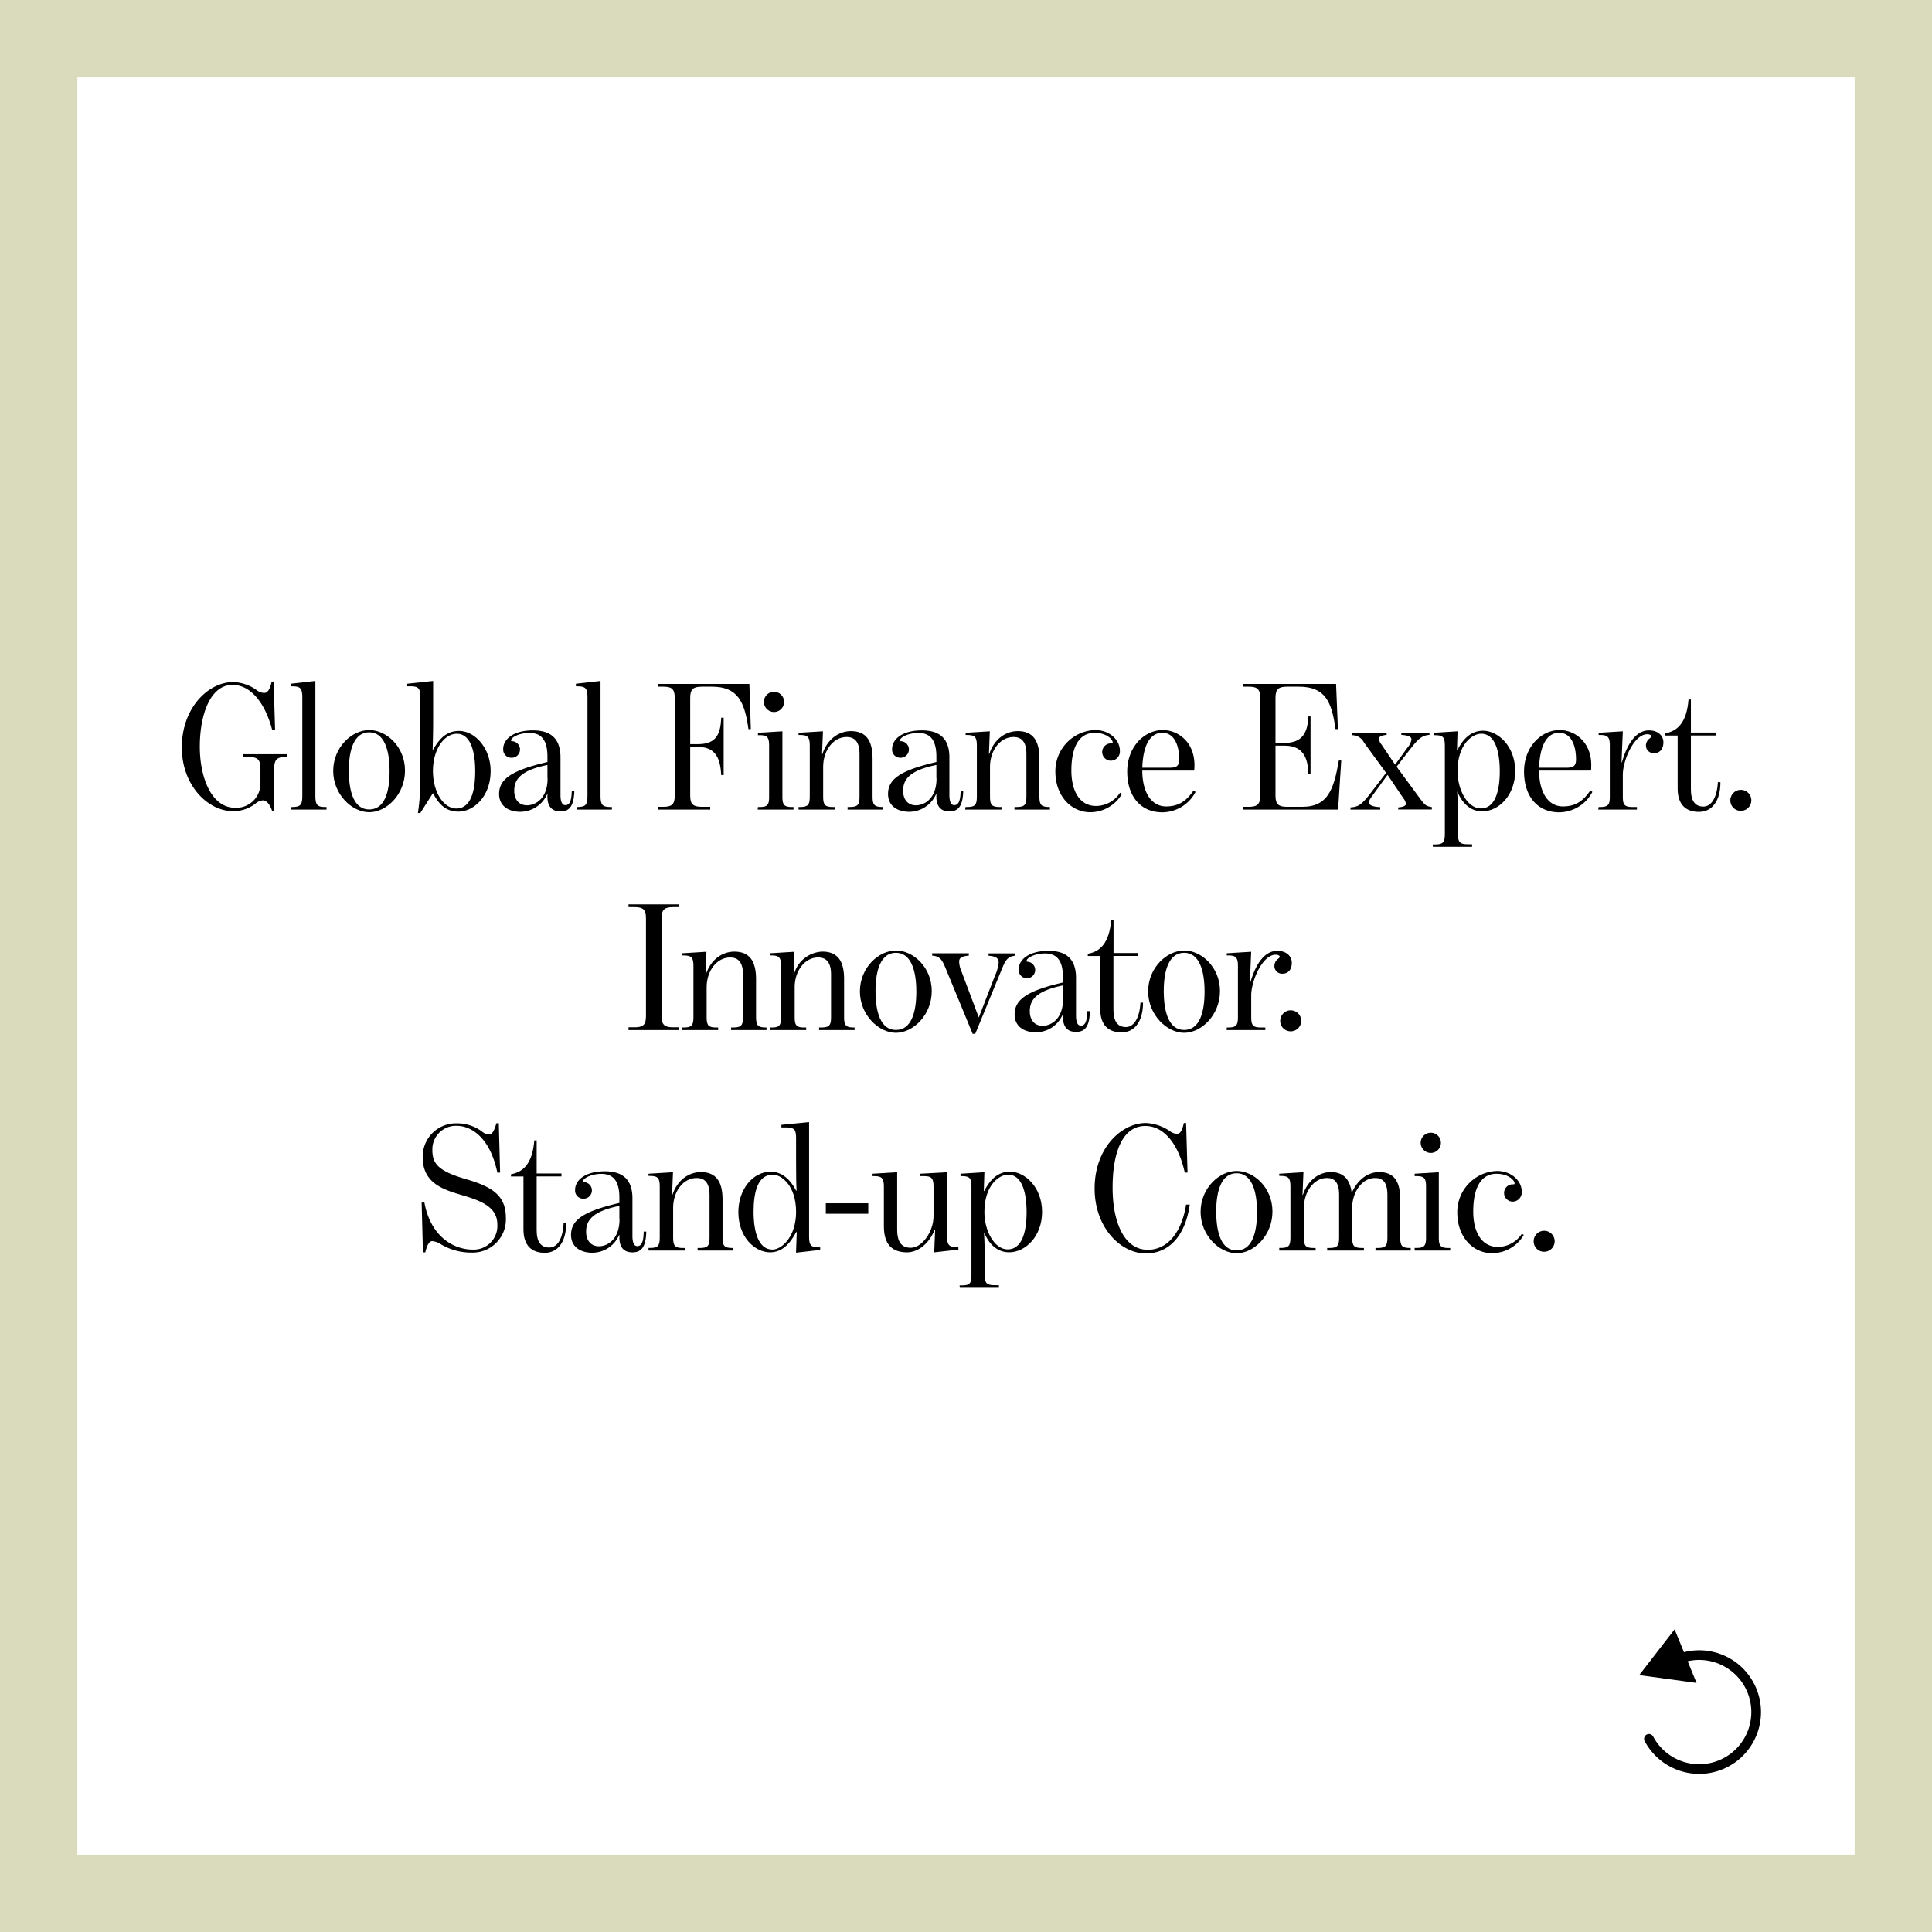
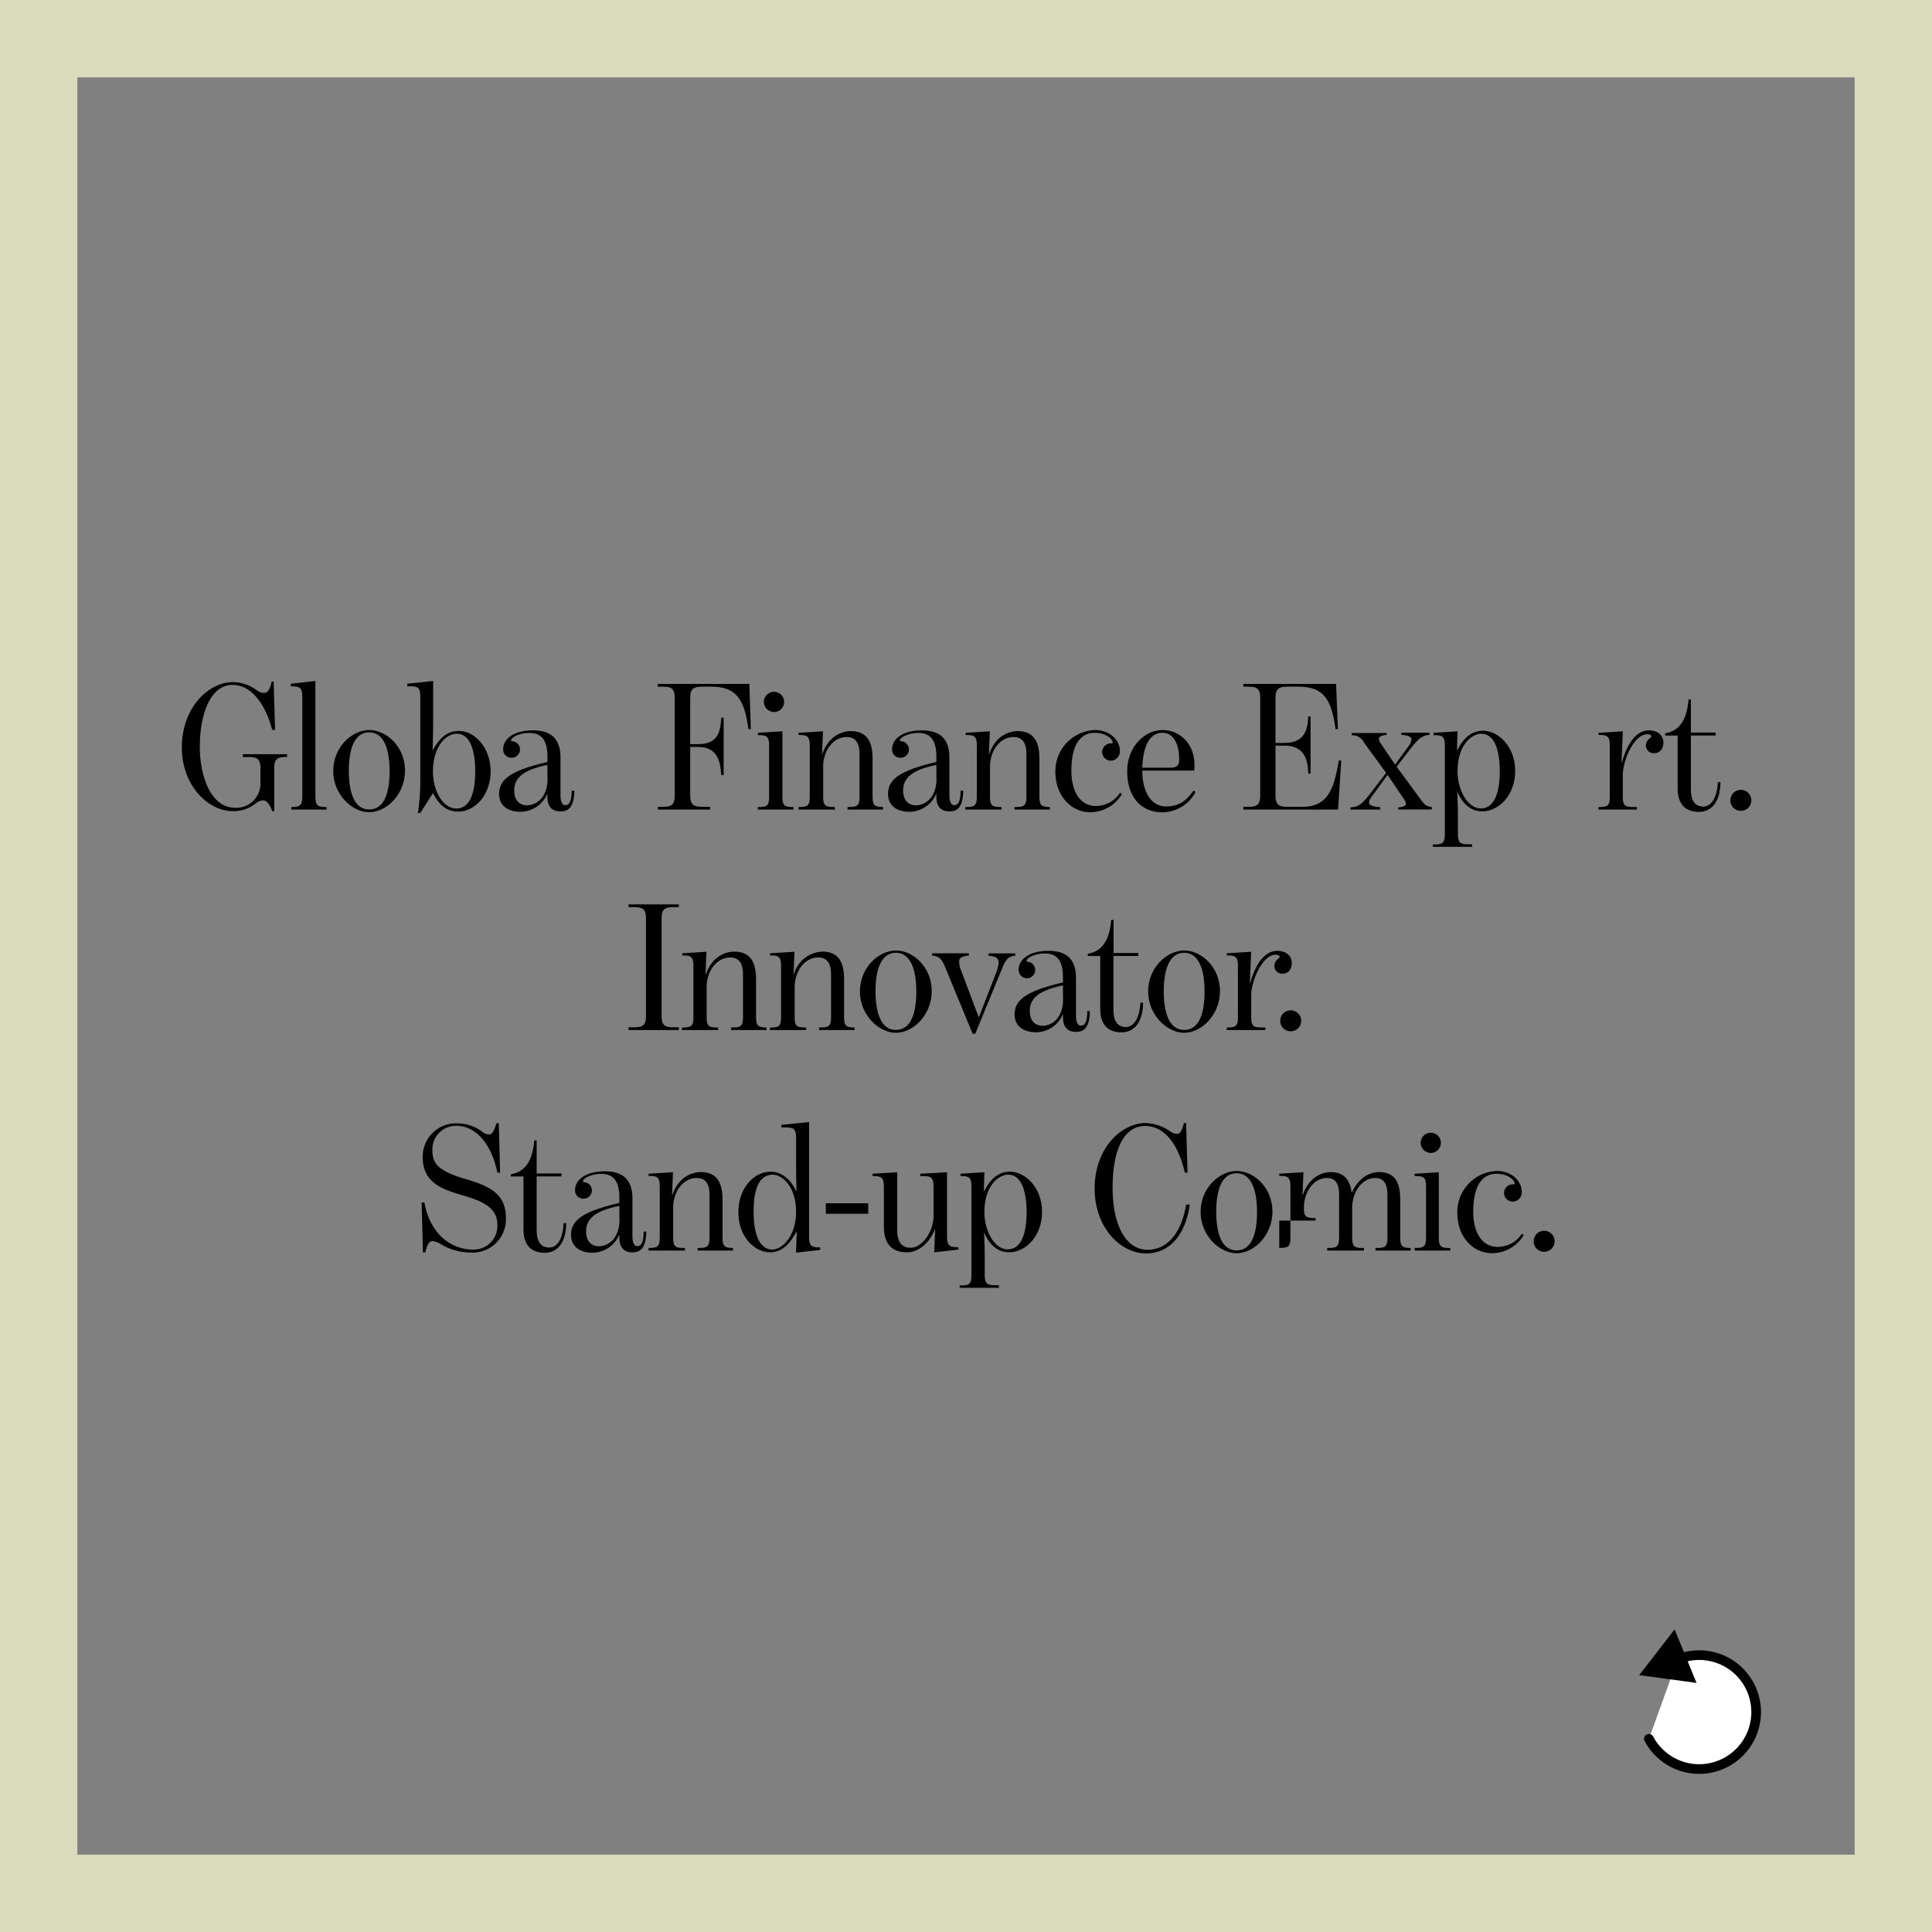
<svg xmlns="http://www.w3.org/2000/svg" viewBox="0 0 399.61 399.61">
  <rect x="0" y="0" width="399.61" height="399.61" fill="#808080" stroke="none" />
  <defs>
    <style>.cls-1{fill:#fff;}.cls-2{fill:#dadbbc;}.cls-3{fill:none;stroke:#000;stroke-linecap:round;stroke-linejoin:round;stroke-width:2px;}</style>
  </defs>
  <g id="Layer_2" data-name="Layer 2">
    <g id="sumant">
      <g id="sumant-2" data-name="sumant">
-         <rect class="cls-1" x="8" y="8" width="383.61" height="383.61" />
        <path class="cls-2" d="M383.61,16V383.61H16V16H383.61m16-16H0V399.61H399.61V0Z" />
        <path class="cls-1" d="M347,343.22a11.78,11.78,0,1,1-5.94,16.44" />
        <path class="cls-3" d="M347,343.22a11.78,11.78,0,1,1-5.94,16.44" />
        <polygon points="350.91 348.09 339.05 346.48 346.37 337.02 350.91 348.09" />
        <path d="M37.61,154.61c0-8.25,5.51-13.53,10.6-13.53a8.72,8.72,0,0,1,5,1.75,2.52,2.52,0,0,0,1.49.49c.57,0,1.17-.68,1.48-2.35h.42l.3,10H56.3c-1.6-6-4.67-9.31-8.21-9.31-4.63,0-6.76,6.23-6.76,12.76s2.47,12.66,7.3,12.66a5,5,0,0,0,5.24-5.06V158.9c0-1.86-.69-2.32-2.4-2.32H50.22V156h9.16v.57h-.27c-1.71,0-2.39.46-2.39,2.32v8.89H56.3c-.49-1.52-1.25-2.24-1.9-2.24a2.78,2.78,0,0,0-1.33.49,7.41,7.41,0,0,1-4.86,1.75C43,167.79,37.61,162.43,37.61,154.61Z" />
        <path d="M60.29,166.92h.16c1.7,0,2.08-.46,2.08-2.28V144.23c0-1.82-.38-2.28-2.08-2.28h-.31v-.53l5.09-.57v23.79c0,1.82.38,2.28,2,2.28h.31v.53h-7.3Z" />
        <path d="M68.92,159.47c0-4.94,3.87-8.47,7.45-8.47s7.4,3.45,7.4,8.39S79.94,168,76.37,168,68.92,164.3,68.92,159.47Zm11.66,0c0-4.41-1.14-8-4.21-8s-4.22,3.49-4.22,7.9,1.06,8.06,4.22,8.06S80.58,163.88,80.58,159.51Z" />
        <path d="M86.93,161V144.12c0-1.75-.38-2.17-2.05-2.17h-.65v-.53l5.36-.57v8.25c0,2.92-.11,6-.11,6h.07c1.45-2.51,2.93-3.91,5.4-3.91,3.3,0,6.53,3.57,6.53,8.28,0,5.25-3.49,8.4-6.65,8.4-2.58,0-4-1.44-5.24-3.76h-.08l-2.58,4.06h-.49A43.84,43.84,0,0,0,86.93,161Zm11.36-1.48c0-4.18-1-7.75-3.8-7.75-2.58,0-4.94,3.15-4.94,7.71,0,4.25,2.13,7.75,4.86,7.75C96.66,167.22,98.29,165.09,98.29,159.51Z" />
        <path d="M103.23,164.22c0-3.23,2.89-4.94,10-6.61v-1.1c0-3.65-1.44-4.91-3.72-4.91-2.05,0-3.8.88-3.8,1.56,0,.12,0,.15.19.15a1.71,1.71,0,0,1-.11,3.42,1.68,1.68,0,0,1-1.71-1.82c0-2,2.09-3.84,6.15-3.84,3,0,5.7,1.11,5.7,5.59v7.79c0,1.59.46,2.09,1,2.09.91,0,1.29-.95,1.33-3h.53c-.08,3.61-1.33,4.29-2.89,4.29s-2.85-.84-2.66-3.57h-.07a6.1,6.1,0,0,1-5.66,3.65C105.09,167.87,103.23,166.65,103.23,164.22Zm10-3.27v-2.73c-5.81,1.17-6.87,3.19-6.87,5.35,0,1.71.91,3,2.65,3S113.26,165.17,113.26,161Z" />
-         <path d="M119.27,166.92h.15c1.71,0,2.09-.46,2.09-2.28V144.23c0-1.82-.38-2.28-2.09-2.28h-.3v-.53l5.09-.57v23.79c0,1.82.38,2.28,2.05,2.28h.3v.53h-7.29Z" />
        <path d="M136.06,166.88h1.1c1.75,0,2.4-.46,2.4-2.28V144.31c0-1.82-.65-2.28-2.4-2.28h-1.1v-.57H155l.3,9.35h-.49c-.8-5.74-2.25-8.78-7.56-8.78h-2.06c-1.74,0-2.43.46-2.43,2.28v9.61h1.6c3.83,0,4.67-2.12,4.82-5.47h.5v11.86h-.5c-.19-3.16-.95-5.82-4.82-5.82h-1.6V164.6c0,1.82.69,2.28,2.43,2.28h1.71v.57H136.06Z" />
        <path d="M156.77,166.92h.31c1.67,0,2-.42,2-2.13V154.23c0-1.75-.38-2.17-2-2.17h-.31v-.49l5.06-.31v13.53c0,1.71.38,2.13,2,2.13h.3v.53h-7.41ZM158,145.18a2.09,2.09,0,1,1,2.09,2.09A2.11,2.11,0,0,1,158,145.18Z" />
        <path d="M165.17,166.92h.27c1.67,0,2.05-.42,2.05-2.13v-10.6c0-1.71-.38-2.17-2.05-2.17h-.27v-.45l5.05-.31-.19,4.68h.08c1-3.08,3.42-4.72,5.89-4.72,3.08,0,4.48,1.9,4.48,5.67v7.9c0,1.71.38,2.13,2.09,2.13h.08v.53h-7.34v-.53h.38c1.71,0,2.09-.42,2.09-2.13v-8.85c0-2.66-1.14-3.5-2.66-3.5-2.77,0-4.86,2.77-4.86,6.16v6.19c0,1.71.38,2.13,2.05,2.13h.38v.53h-7.52Z" />
        <path d="M183.68,164.22c0-3.23,2.88-4.94,10-6.61v-1.1c0-3.65-1.45-4.91-3.73-4.91-2,0-3.8.88-3.8,1.56,0,.12,0,.15.19.15a1.71,1.71,0,0,1-.11,3.42,1.68,1.68,0,0,1-1.71-1.82c0-2,2.09-3.84,6.15-3.84,3,0,5.7,1.11,5.7,5.59v7.79c0,1.59.46,2.09,1,2.09.91,0,1.29-.95,1.33-3h.53c-.07,3.61-1.33,4.29-2.88,4.29s-2.85-.84-2.66-3.57h-.08a6.07,6.07,0,0,1-5.66,3.65C185.54,167.87,183.68,166.65,183.68,164.22Zm10-3.27v-2.73c-5.82,1.17-6.88,3.19-6.88,5.35,0,1.71.91,3,2.66,3S193.71,165.17,193.71,161Z" />
        <path d="M199.71,166.92H200c1.67,0,2.05-.42,2.05-2.13v-10.6c0-1.71-.38-2.17-2.05-2.17h-.27v-.45l5-.31-.18,4.68h.07c1-3.08,3.42-4.72,5.89-4.72,3.08,0,4.48,1.9,4.48,5.67v7.9c0,1.71.38,2.13,2.09,2.13h.08v.53h-7.33v-.53h.38c1.71,0,2.09-.42,2.09-2.13v-8.85c0-2.66-1.14-3.5-2.66-3.5-2.78,0-4.87,2.77-4.87,6.16v6.19c0,1.71.38,2.13,2,2.13h.38v.53h-7.52Z" />
        <path d="M218.29,159.58A8.5,8.5,0,0,1,226.5,151c3,0,5.13,2.05,5.13,4.25a1.91,1.91,0,0,1-1.9,2.09,1.79,1.79,0,0,1-.38-3.53c.46-.12.8.07.8-.23,0-.68-1.33-2-3.72-2-3.42,0-4.83,3.23-4.83,7.79,0,4.18,1.67,7.34,5.13,7.34a6,6,0,0,0,4.94-2.74l.38.27a7.62,7.62,0,0,1-6.58,3.76C221.68,168,218.29,164.75,218.29,159.58Z" />
        <path d="M233.15,159.58c0-5.13,3.57-8.58,7.37-8.58,3,0,6.54,2.35,6.54,7.25,0,.12,0,.95-.08,1.14H236.27c0,4.18,1.67,7.41,4.94,7.41,2.92,0,4.4-1.48,5.66-3.3l.42.3a7.84,7.84,0,0,1-6.92,4.22C236,168,233.15,164.79,233.15,159.58Zm8.82-.79c1.52,0,1.93-.5,1.93-1.71,0-3-1.06-5.51-3.49-5.51-2.66,0-4,2.85-4.14,7.22Z" />
        <path d="M257.17,166.88h1.1c1.75,0,2.39-.49,2.39-2.32V144.35c0-1.83-.64-2.32-2.39-2.32h-1.1v-.57h19.18l.38,9.35h-.49c-.8-5.74-2.17-8.78-7.6-8.78h-2.39c-1.75,0-2.43.46-2.43,2.28v9.35h1.93c3.73,0,4.79-2.32,4.83-5.47h.49V160h-.49c0-3.19-1.07-5.77-4.83-5.77h-1.93V164.6c0,1.82.68,2.28,2.43,2.28h3.11c5.36,0,6.54-3.72,7.56-9.58h.5l-.65,10.15h-19.6Z" />
        <path d="M279.32,167c1.63-.11,2.28-.53,4-2.73l3.38-4.41-4.6-6.31a2.7,2.7,0,0,0-2.5-1.48v-.45h7.21V152c-.91.08-1.59.34-1.59.76a2,2,0,0,0,.49,1.18l2.85,4.22,2.62-3.61a3,3,0,0,0,.76-1.64c0-.53-.79-.83-2.09-.91v-.45h5.82V152c-1.64.12-2.4.95-3.88,2.81l-2.92,3.77,5.05,6.87c.76,1,1.06,1.33,2.24,1.48v.5H289.2V167c.95-.07,1.59-.3,1.59-.72a2.19,2.19,0,0,0-.53-1.18L287,160.27l-3.07,4.21c-.69.92-.76,1.18-.76,1.53,0,.53.8.87,2.31.94v.5h-6.15Z" />
        <path d="M296.34,174.67h.46c1.67,0,2.05-.42,2.05-2.17V154.23c0-1.75-.38-2.17-2.05-2.17h-.27v-.49l4.94-.31-.11,3.88h.07c1.22-2.36,2.85-4,5.32-4,3.12,0,6.65,3.23,6.65,8.32s-3.46,8.36-6.8,8.36c-2.58,0-4.18-1.79-5.2-4.11h0s.15,2.36.15,4.75v4c0,1.75.38,2.17,2.05,2.17h.88v.53h-8.1Zm13.87-15.12c0-4-.91-7.79-3.84-7.79-1.86,0-4.9,2.2-4.9,7.75,0,3.91,2.09,7.71,4.83,7.71C309.22,167.22,310.21,163.65,310.21,159.55Z" />
-         <path d="M315.23,159.58c0-5.13,3.57-8.58,7.37-8.58,3,0,6.53,2.35,6.53,7.25,0,.12,0,.95-.07,1.14H318.34c0,4.18,1.68,7.41,4.94,7.41,2.93,0,4.41-1.48,5.66-3.3l.42.3a7.83,7.83,0,0,1-6.91,4.22C318.08,168,315.23,164.79,315.23,159.58Zm8.81-.79c1.52,0,1.94-.5,1.94-1.71,0-3-1.06-5.51-3.49-5.51-2.66,0-4,2.85-4.15,7.22Z" />
        <path d="M330.66,166.92h.26c1.67,0,2.05-.42,2.05-2.13V154.15c0-1.71-.45-2.13-2.05-2.13h-.26v-.45l5-.31-.27,6.42h.08c1.18-4.14,3.08-6.61,5.58-6.61,1.94,0,3,1.14,3,2.47,0,1.48-.83,2.24-1.9,2.24a1.58,1.58,0,0,1-1.71-1.55,1.85,1.85,0,0,1,.8-1.52c.19-.16.31-.27.31-.46s-.38-.38-.84-.38c-2.74,0-5.05,5.4-5.05,8.4v4.52c0,1.71.38,2.13,2.05,2.13h.87v.53h-8Z" />
        <path d="M347,163.08V152.14h-2.58v-.46c2.43-.42,4.45-2.09,4.83-7h.49v6.84h5.13v.61h-5.13v11.13c0,2.39.87,3.57,2.58,3.57,1.56,0,2.82-1.71,3-5.05h.53c0,3.87-1.71,6.15-4.45,6.15S347,166.39,347,163.08Z" />
        <path d="M357.9,165.55a2.17,2.17,0,1,1,2.17,2.16A2.14,2.14,0,0,1,357.9,165.55Z" />
        <path d="M130,212.48h1.22c1.74,0,2.39-.46,2.39-2.28V189.91c0-1.82-.65-2.28-2.39-2.28H130v-.57h10.41v.57h-1.18c-1.71,0-2.39.46-2.39,2.28V210.2c0,1.82.68,2.28,2.39,2.28h1.18v.57H130Z" />
        <path d="M141.12,212.52h.26c1.67,0,2.05-.42,2.05-2.13v-10.6c0-1.71-.38-2.17-2.05-2.17h-.26v-.45l5-.31-.19,4.68h.07c1-3.08,3.42-4.71,5.89-4.71,3.08,0,4.49,1.89,4.49,5.66v7.9c0,1.71.38,2.13,2.09,2.13h.07v.53h-7.33v-.53h.38c1.71,0,2.09-.42,2.09-2.13v-8.85c0-2.66-1.14-3.5-2.66-3.5-2.77,0-4.86,2.77-4.86,6.16v6.19c0,1.71.38,2.13,2,2.13h.38v.53h-7.52Z" />
        <path d="M159.28,212.52h.27c1.67,0,2-.42,2-2.13v-10.6c0-1.71-.38-2.17-2-2.17h-.27v-.45l5.05-.31-.19,4.68h.08a6.32,6.32,0,0,1,5.89-4.71c3.08,0,4.48,1.89,4.48,5.66v7.9c0,1.71.38,2.13,2.09,2.13h.08v.53h-7.34v-.53h.38c1.71,0,2.09-.42,2.09-2.13v-8.85c0-2.66-1.14-3.5-2.66-3.5-2.77,0-4.86,2.77-4.86,6.16v6.19c0,1.71.38,2.13,2,2.13h.38v.53h-7.52Z" />
        <path d="M177.86,205.07c0-4.94,3.88-8.47,7.45-8.47s7.41,3.45,7.41,8.39-3.84,8.63-7.41,8.63S177.86,209.9,177.86,205.07Zm11.67,0c0-4.41-1.14-8-4.22-8s-4.22,3.5-4.22,7.9,1.07,8.06,4.22,8.06S189.53,209.48,189.53,205.11Z" />
        <path d="M195.53,200.13c-.72-1.71-1.18-2.35-2.73-2.47v-.49h7.59v.49c-1.52.12-1.93.5-2,1.1a4.94,4.94,0,0,0,.42,2l3.64,9.69,3.39-8.74a8.63,8.63,0,0,0,.72-2.59c0-1-.65-1.32-2.09-1.44v-.49H210v.49c-1.56.12-2.05,1-2.66,2.47l-5.62,13.68h-.54Z" />
        <path d="M209.86,209.82c0-3.23,2.89-4.94,10-6.61v-1.1c0-3.65-1.45-4.9-3.73-4.9-2,0-3.79.87-3.79,1.55,0,.12,0,.16.18.16a1.71,1.71,0,1,1-1.82,1.59c0-2,2.09-3.84,6.16-3.84,3,0,5.7,1.11,5.7,5.59v7.79c0,1.59.45,2.09,1,2.09.92,0,1.3-.95,1.33-3h.54c-.08,3.61-1.33,4.29-2.89,4.29s-2.85-.84-2.66-3.57h-.08a6.06,6.06,0,0,1-5.66,3.65C211.72,213.47,209.86,212.25,209.86,209.82Zm10-3.27v-2.73C214.08,205,213,207,213,209.17c0,1.71.91,3,2.66,3S219.89,210.77,219.89,206.55Z" />
        <path d="M227.57,208.68V197.74H225v-.46c2.43-.42,4.45-2.09,4.83-7h.49v6.84h5.13v.61H230.3v11.13c0,2.39.88,3.57,2.59,3.57,1.55,0,2.81-1.71,3-5.05h.53c0,3.87-1.71,6.15-4.45,6.15S227.57,212,227.57,208.68Z" />
        <path d="M237.48,205.07c0-4.94,3.88-8.47,7.45-8.47s7.41,3.45,7.41,8.39-3.84,8.63-7.41,8.63S237.48,209.9,237.48,205.07Zm11.67,0c0-4.41-1.14-8-4.22-8s-4.22,3.5-4.22,7.9,1.07,8.06,4.22,8.06S249.15,209.48,249.15,205.11Z" />
        <path d="M253.75,212.52H254c1.67,0,2.05-.42,2.05-2.13V199.75c0-1.71-.45-2.13-2.05-2.13h-.26v-.45l5.05-.31-.27,6.42h.08c1.18-4.14,3.08-6.61,5.59-6.61,1.93,0,3,1.14,3,2.47,0,1.49-.83,2.25-1.89,2.25a1.58,1.58,0,0,1-1.71-1.56,1.85,1.85,0,0,1,.79-1.52c.19-.15.31-.27.31-.46s-.38-.38-.84-.38c-2.73,0-5.05,5.4-5.05,8.4v4.52c0,1.71.38,2.13,2.05,2.13h.87v.53h-8Z" />
        <path d="M264.8,211.15a2.17,2.17,0,1,1,2.17,2.16A2.14,2.14,0,0,1,264.8,211.15Z" />
        <path d="M91.24,257.39a4,4,0,0,0-1.82-.68c-.61,0-1.1.76-1.45,2.32h-.49l-.27-10.3h.57c1.33,7.18,6.16,9.73,10,9.73a4.89,4.89,0,0,0,5.09-5.17c0-3.46-3-4.82-7-6s-8.44-2.43-8.44-7.94a6.87,6.87,0,0,1,6.92-7A8.62,8.62,0,0,1,99.64,234a2.5,2.5,0,0,0,1.52.65c.61,0,1-.61,1.52-2.32h.49l.27,10.22h-.57c-1.48-7.14-5.28-9.69-8.44-9.69a4.87,4.87,0,0,0-5,5c0,2.69,1,4.29,6.84,6,5.43,1.56,8.36,3.34,8.36,8a6.86,6.86,0,0,1-7,7.22A12.26,12.26,0,0,1,91.24,257.39Z" />
        <path d="M108.27,254.28V243.34h-2.59v-.46c2.43-.42,4.45-2.09,4.83-7H111v6.84h5.13v.61H111v11.13c0,2.39.88,3.57,2.58,3.57s2.82-1.71,3-5.05h.53c0,3.87-1.71,6.15-4.44,6.15S108.27,257.59,108.27,254.28Z" />
        <path d="M118.11,255.42c0-3.23,2.88-4.94,10-6.61v-1.1c0-3.65-1.45-4.91-3.73-4.91-2,0-3.8.88-3.8,1.56,0,.12,0,.15.19.15a1.71,1.71,0,0,1-.11,3.42,1.68,1.68,0,0,1-1.71-1.82c0-2,2.09-3.84,6.16-3.84,3,0,5.7,1.11,5.7,5.59v7.79c0,1.59.45,2.09,1,2.09.92,0,1.3-.95,1.33-3h.53c-.07,3.61-1.32,4.29-2.88,4.29s-2.85-.84-2.66-3.57h-.08a6.07,6.07,0,0,1-5.66,3.65C120,259.07,118.11,257.85,118.11,255.42Zm10-3.27v-2.73c-5.82,1.17-6.88,3.19-6.88,5.35,0,1.71.91,3,2.66,3S128.14,256.37,128.14,252.15Z" />
        <path d="M134.14,258.12h.27c1.67,0,2.05-.42,2.05-2.13v-10.6c0-1.71-.38-2.17-2.05-2.17h-.27v-.45l5.06-.31-.19,4.68h.07c1-3.08,3.42-4.71,5.89-4.71,3.08,0,4.48,1.89,4.48,5.66V256c0,1.71.38,2.13,2.09,2.13h.08v.53h-7.33v-.53h.38c1.71,0,2.09-.42,2.09-2.13v-8.85c0-2.66-1.14-3.5-2.66-3.5-2.78,0-4.87,2.77-4.87,6.16V256c0,1.71.38,2.13,2.06,2.13h.38v.53h-7.53Z" />
        <path d="M152.72,250.71c0-4.71,3-8.36,6.69-8.36,2.28,0,4.07,1.59,5.25,3.91h.11c-.08-1.06-.11-3.34-.11-5.73v-5.17c0-1.75-.42-2.17-2.09-2.17h-.95v-.53l5.73-.57V255.8c0,1.71.35,2.2,2,2.2h.3v.53l-5,.57.15-4.25h-.12c-1.25,2.32-2.85,4.18-5.43,4.18C156.11,259,152.72,255.88,152.72,250.71Zm11.94,0c0-5.66-3.16-7.75-4.79-7.75-3.12,0-4,3.53-4,7.67s1,7.83,3.91,7.83C161.81,258.42,164.66,255.68,164.66,250.67Z" />
        <path d="M170.81,248.88h8.78v2.17h-8.78Z" />
        <path d="M182.82,253.63v-8.2c0-1.67-.38-2.17-2-2.17h-.34v-.49l5.09-.31v11.86c0,2.69,1,3.76,2.81,3.76,2.36,0,4.71-3.34,4.71-6.54v-6.07c0-1.75-.38-2.21-2-2.21h-.76v-.49l5.55-.31v13.3c0,1.71.41,2.21,2.09,2.21h.26v.49l-5,.57.19-4.71h-.08c-1,2.58-3.19,4.71-5.77,4.71C184.42,259,182.82,257.28,182.82,253.63Z" />
        <path d="M198.48,265.87h.45c1.67,0,2-.42,2-2.17V245.43c0-1.75-.38-2.17-2-2.17h-.26v-.49l4.94-.31-.12,3.88h.08c1.21-2.36,2.85-4,5.32-4,3.11,0,6.65,3.23,6.65,8.32s-3.46,8.36-6.81,8.36c-2.58,0-4.18-1.79-5.2-4.1h0s.15,2.35.15,4.74v4c0,1.75.38,2.17,2.06,2.17h.87v.53h-8.09Zm13.86-15.12c0-4-.91-7.79-3.83-7.79-1.87,0-4.9,2.2-4.9,7.75,0,3.91,2.09,7.71,4.82,7.71C211.36,258.42,212.34,254.85,212.34,250.75Z" />
        <path d="M226.41,245.81c0-8.4,5.58-13.53,10.6-13.53a9.49,9.49,0,0,1,5.16,1.82,2.67,2.67,0,0,0,1.3.42c.56,0,1-.49,1.4-2.24h.46l.3,10.26h-.57c-1.44-6.42-4.6-9.65-8.17-9.65-4.63,0-6.76,5.28-6.76,12.76,0,7.22,2.43,12.85,7.26,12.85,4.25,0,7.06-3.8,7.94-9.35h.76c-.91,6.42-4.26,10.11-9.08,10.11C231.91,259.26,226.41,254.05,226.41,245.81Z" />
        <path d="M248.33,250.67c0-4.94,3.88-8.47,7.45-8.47s7.41,3.45,7.41,8.39-3.84,8.63-7.41,8.63S248.33,255.5,248.33,250.67Zm11.67,0c0-4.41-1.14-8-4.22-8s-4.22,3.49-4.22,7.9,1.06,8.06,4.22,8.06S260,255.08,260,250.71Z" />
-         <path d="M264.6,258.12h.26c1.67,0,2.05-.42,2.05-2.13v-10.6c0-1.71-.38-2.17-2.05-2.17h-.26v-.45l5-.31-.19,4.68h.07c1-3,3.31-4.71,5.78-4.71,2.89,0,4,1.82,4.33,4.29,1.18-2.66,3.27-4.29,5.66-4.29,3.08,0,4.37,1.89,4.37,5.66V256c0,1.71.38,2.13,2.09,2.13h.08v.53H284.5v-.53h.38c1.71,0,2.09-.42,2.09-2.13v-8.85c0-2.66-1-3.5-2.54-3.5-2.78,0-4.75,3-4.75,6.16V256c0,1.71.38,2.13,2.09,2.13h.34v.53h-7.6v-.53h.38c1.71,0,2.09-.42,2.09-2.13v-8.85c0-2.66-1-3.5-2.54-3.5-2.74,0-4.75,2.93-4.75,6.16V256c0,1.71.38,2.13,2.05,2.13h.38v.53H264.6Z" />
+         <path d="M264.6,258.12h.26c1.67,0,2.05-.42,2.05-2.13v-10.6c0-1.71-.38-2.17-2.05-2.17h-.26v-.45l5-.31-.19,4.68h.07c1-3,3.31-4.71,5.78-4.71,2.89,0,4,1.82,4.33,4.29,1.18-2.66,3.27-4.29,5.66-4.29,3.08,0,4.37,1.89,4.37,5.66V256c0,1.71.38,2.13,2.09,2.13h.08v.53H284.5v-.53h.38c1.71,0,2.09-.42,2.09-2.13v-8.85c0-2.66-1-3.5-2.54-3.5-2.78,0-4.75,3-4.75,6.16V256c0,1.71.38,2.13,2.09,2.13h.34v.53h-7.6v-.53h.38c1.71,0,2.09-.42,2.09-2.13v-8.85c0-2.66-1-3.5-2.54-3.5-2.74,0-4.75,2.93-4.75,6.16c0,1.71.38,2.13,2.05,2.13h.38v.53H264.6Z" />
        <path d="M292.6,258.12h.3c1.68,0,2.06-.42,2.06-2.13V245.43c0-1.75-.38-2.17-2.06-2.17h-.3v-.49l5-.31V256c0,1.71.38,2.13,2.06,2.13h.3v.53H292.6Zm1.25-21.74a2.09,2.09,0,1,1,2.09,2.09A2.11,2.11,0,0,1,293.85,236.38Z" />
        <path d="M301.42,250.78a8.5,8.5,0,0,1,8.2-8.58c3,0,5.13,2.05,5.13,4.25a1.91,1.91,0,0,1-1.9,2.09,1.79,1.79,0,0,1-.38-3.53c.46-.12.8.07.8-.23,0-.68-1.33-2-3.72-2-3.42,0-4.83,3.23-4.83,7.79,0,4.18,1.67,7.34,5.13,7.34a6,6,0,0,0,4.94-2.74l.38.27a7.61,7.61,0,0,1-6.57,3.76C304.8,259.22,301.42,256,301.42,250.78Z" />
        <path d="M317.22,256.75a2.17,2.17,0,1,1,2.17,2.16A2.14,2.14,0,0,1,317.22,256.75Z" />
      </g>
    </g>
  </g>
</svg>